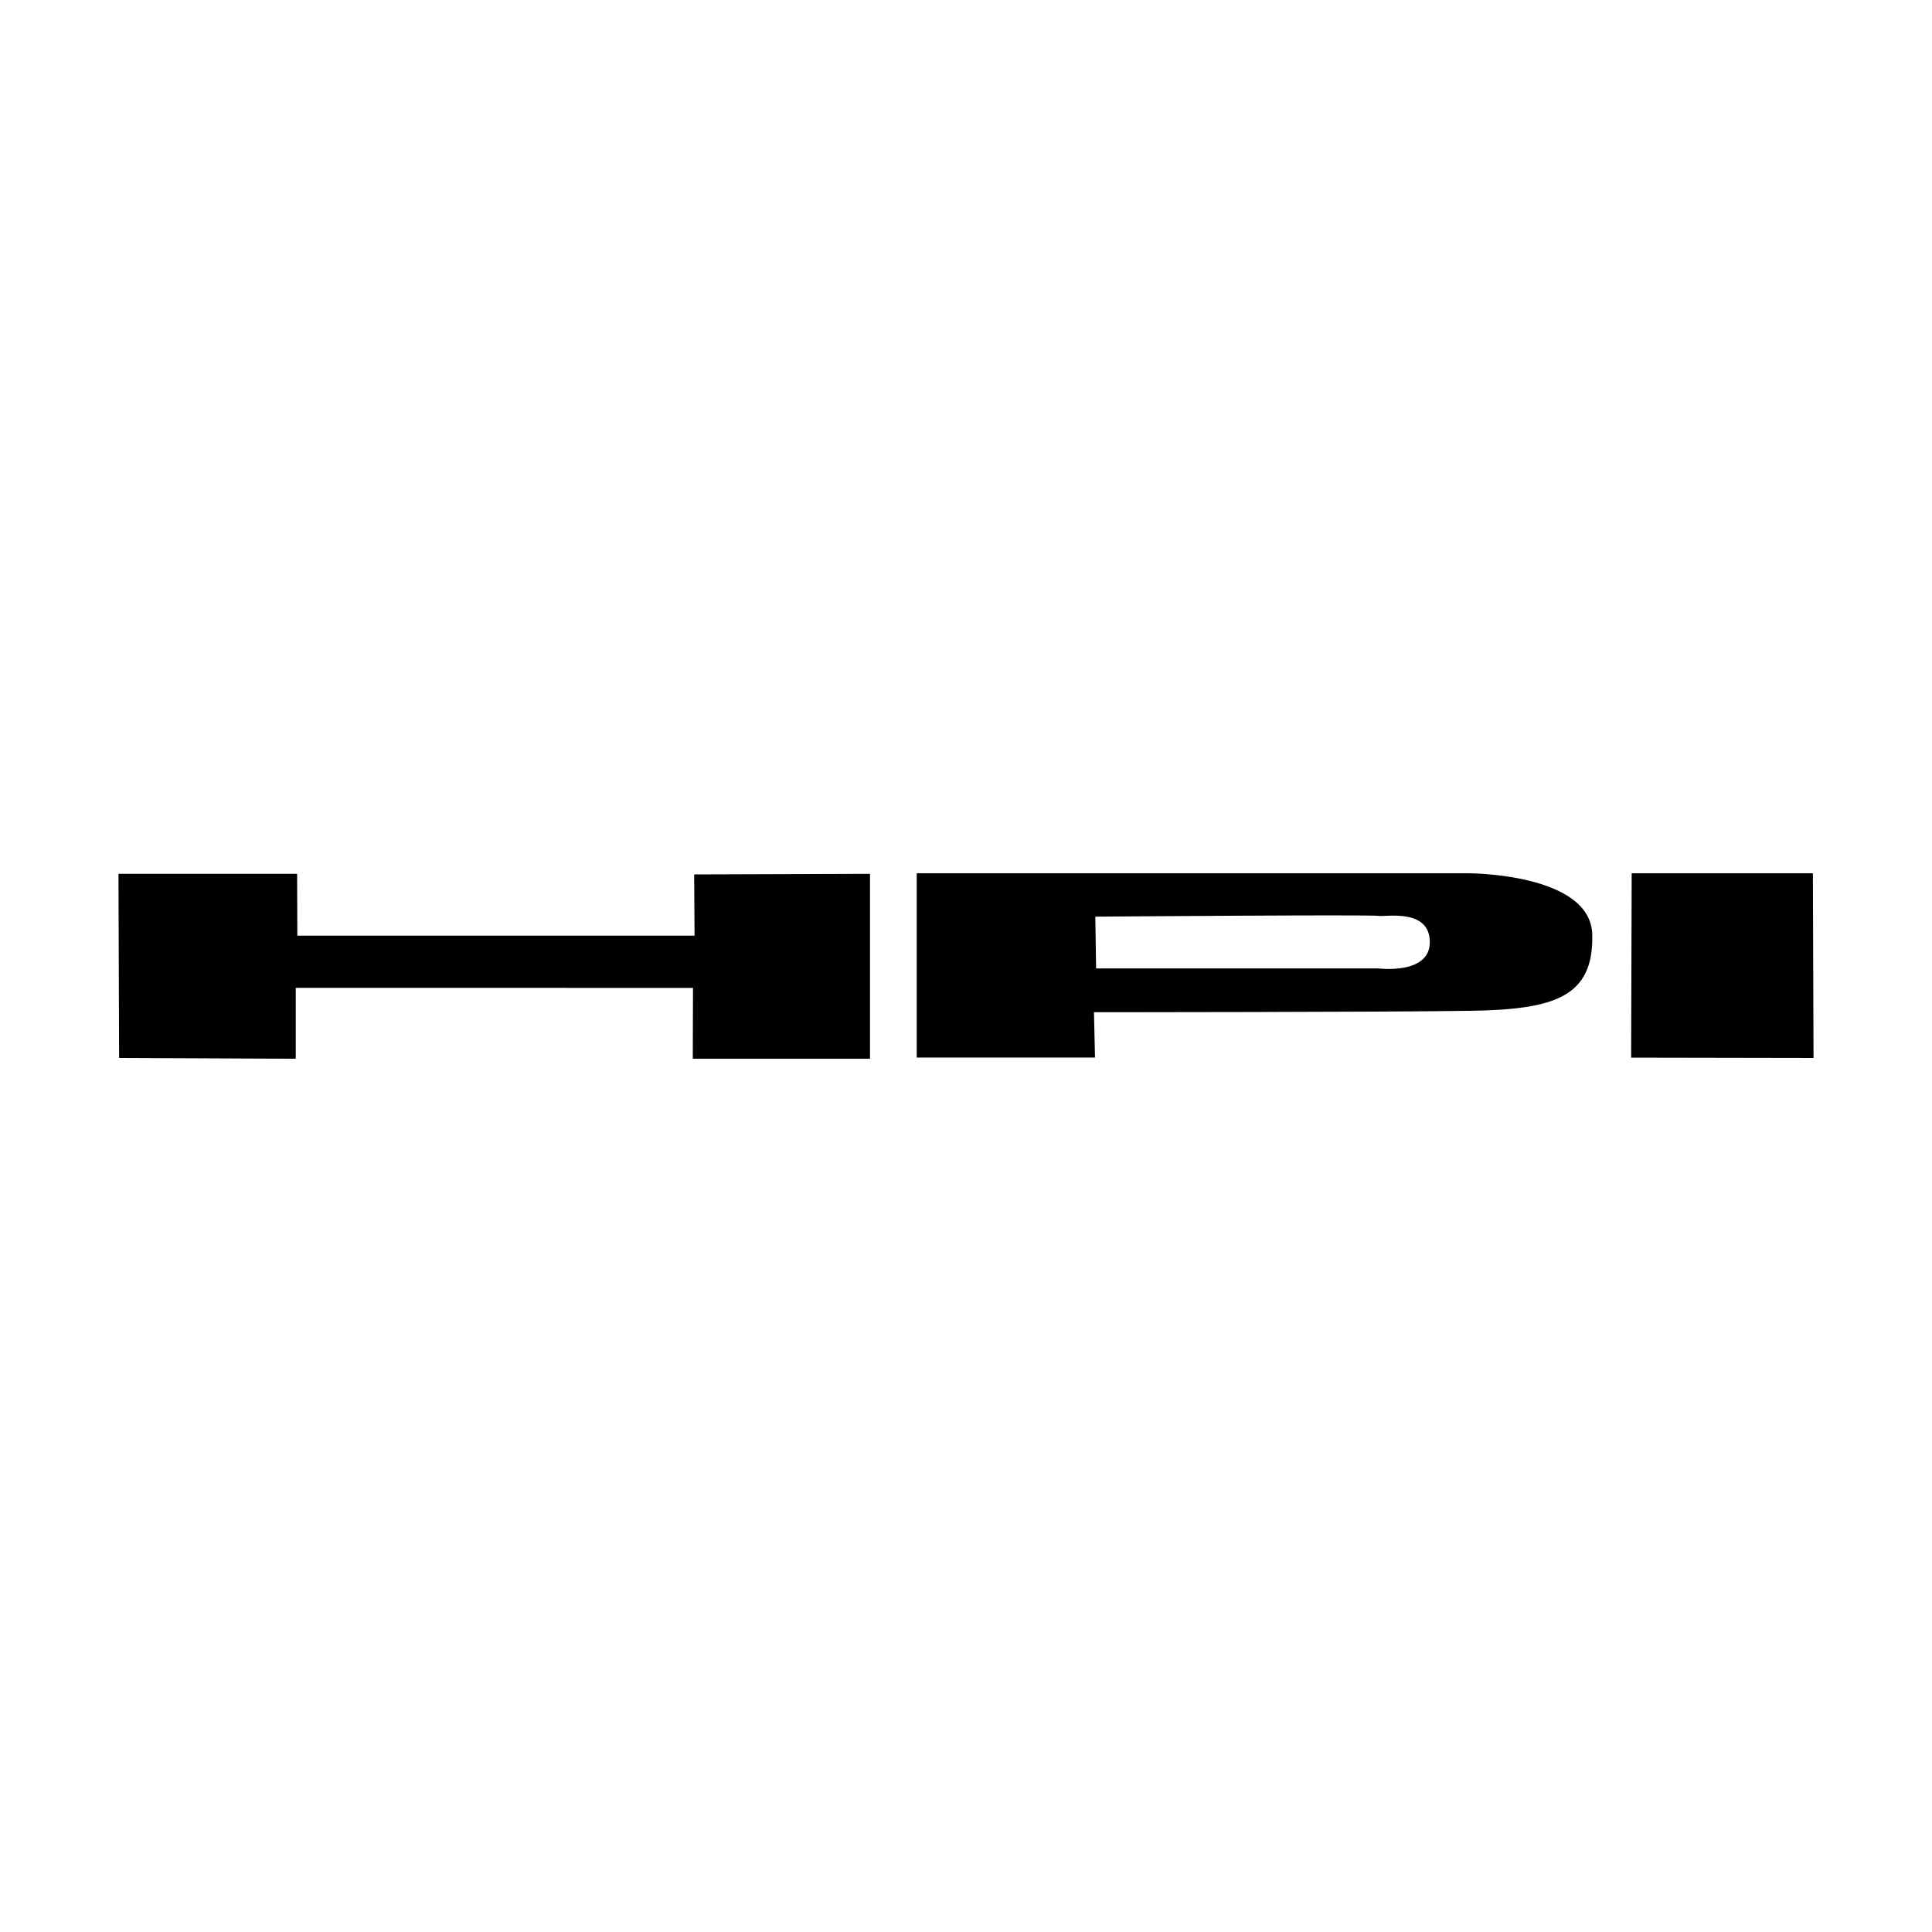
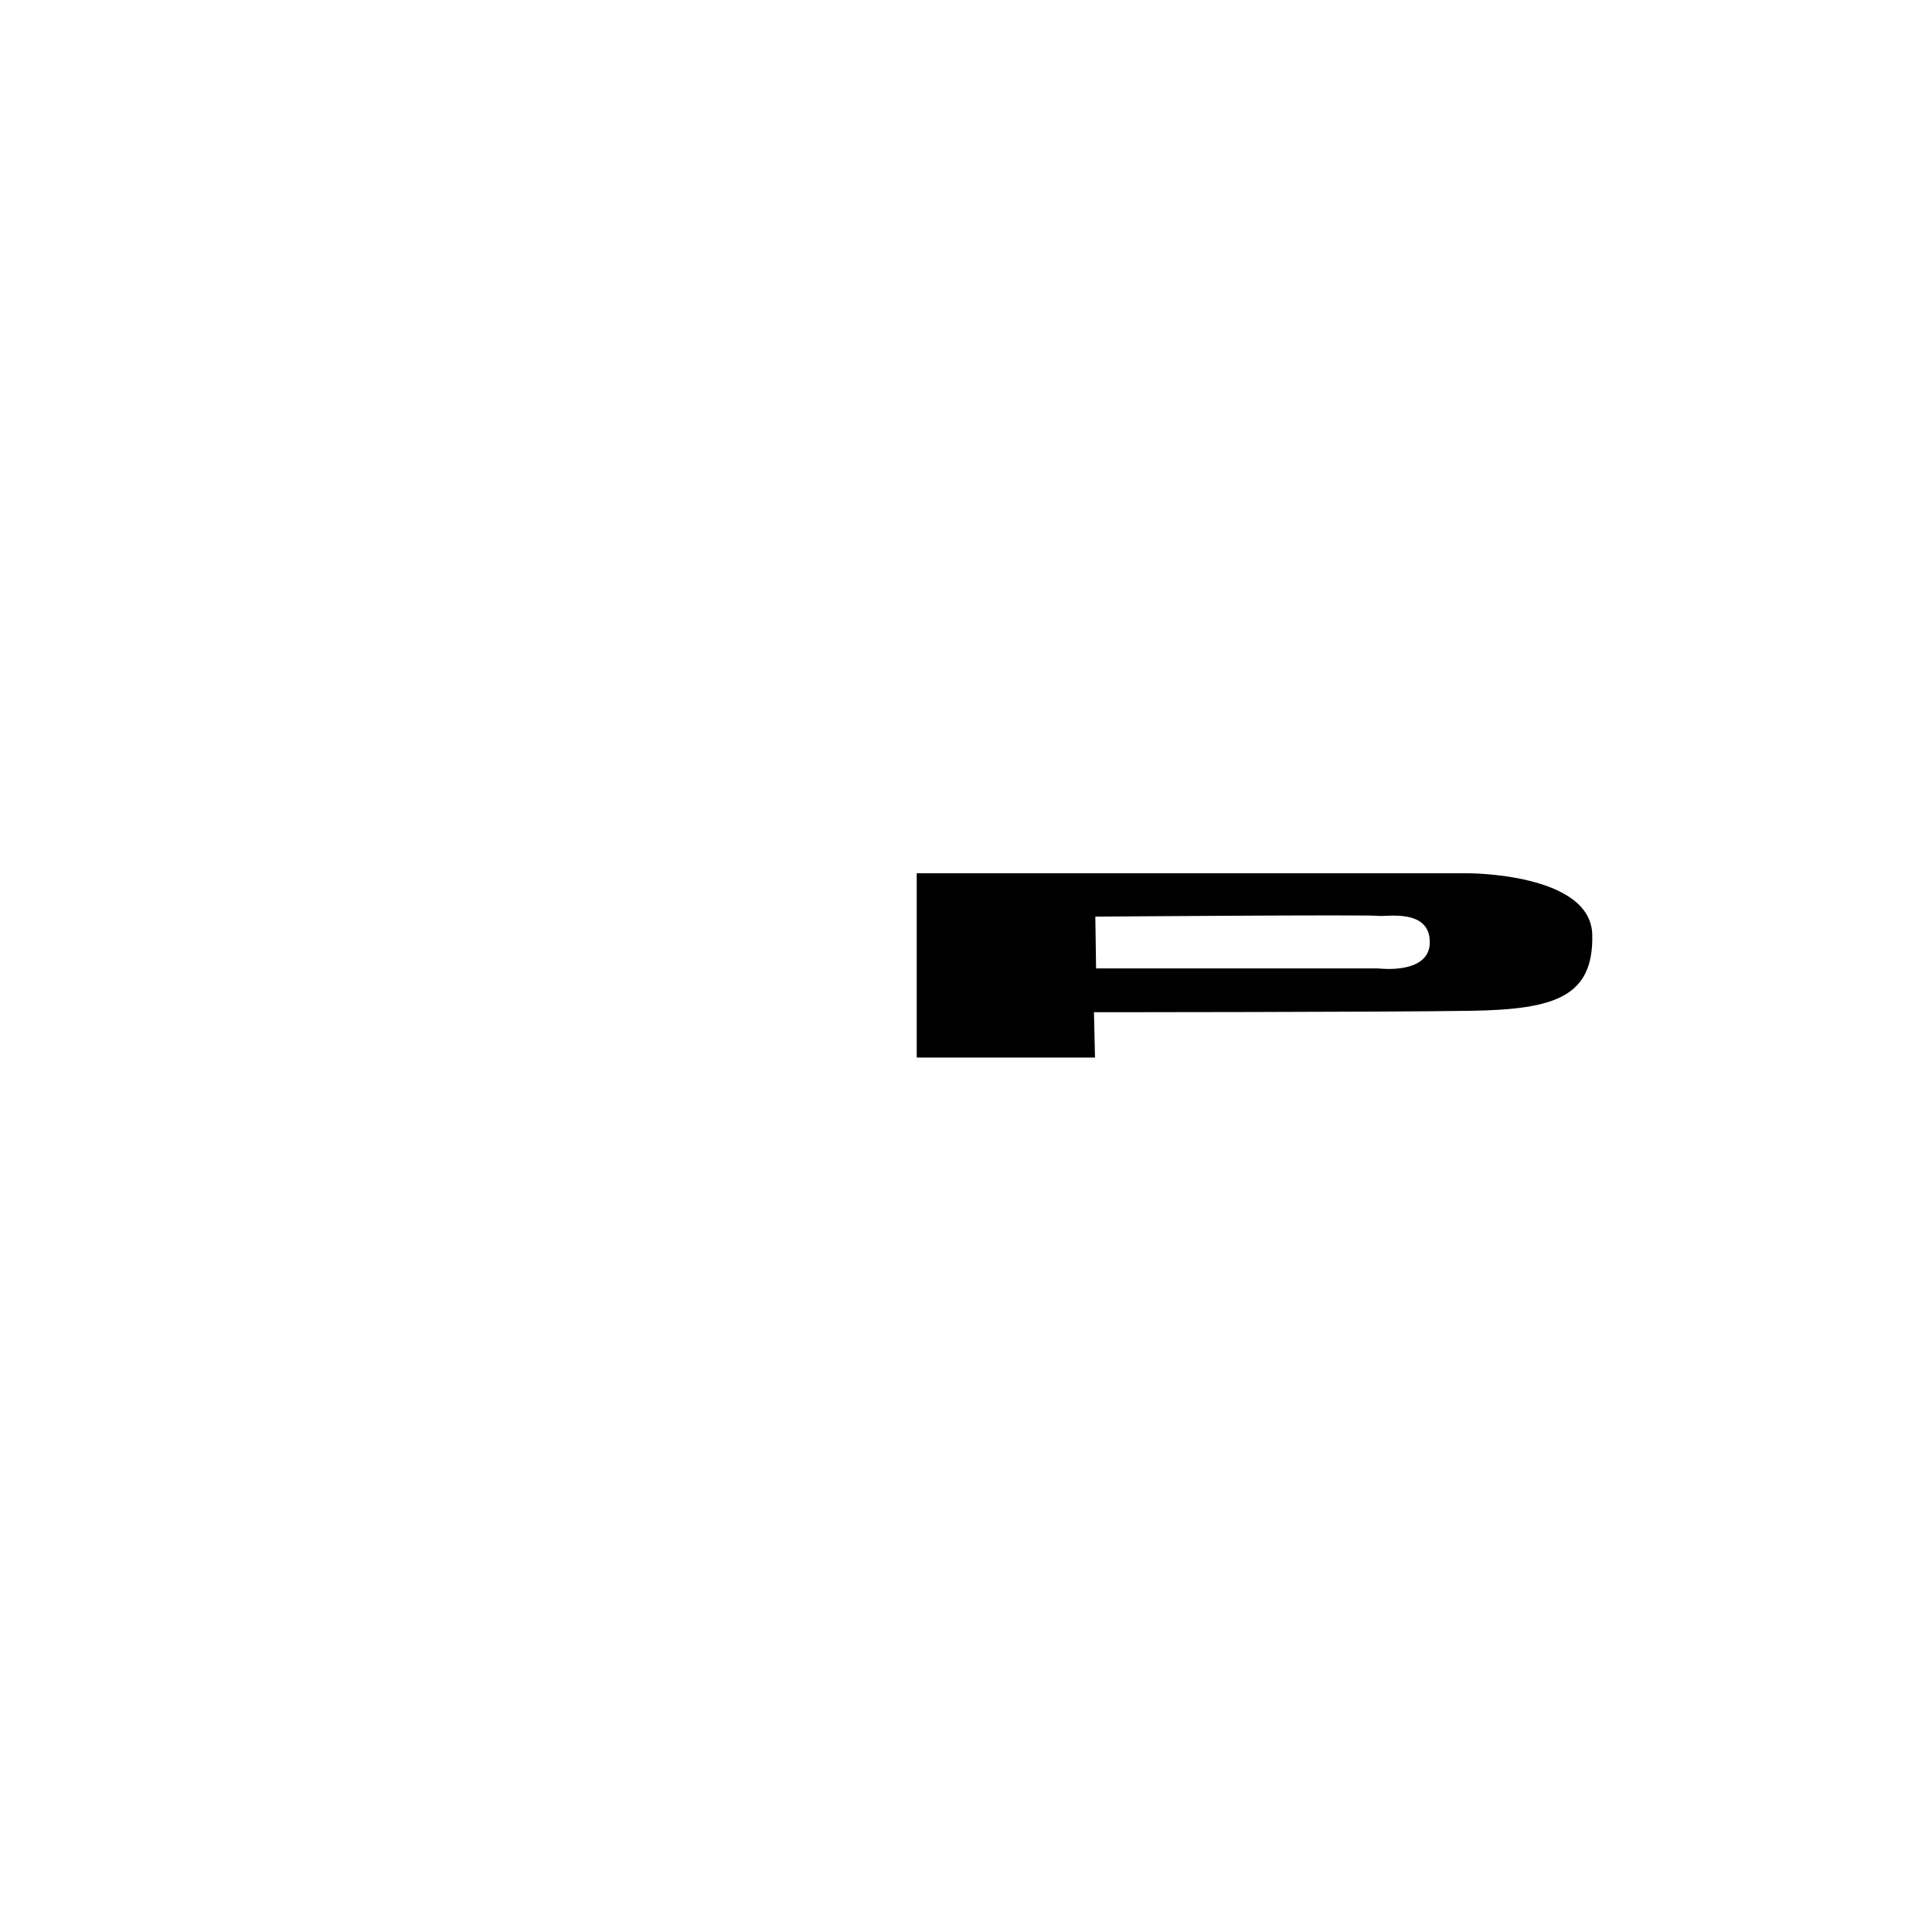
<svg xmlns="http://www.w3.org/2000/svg" version="1.0" id="Layer_1" x="0px" y="0px" width="192.756px" height="192.756px" viewBox="0 0 192.756 192.756" enable-background="new 0 0 192.756 192.756" xml:space="preserve">
  <g>
-     <polygon fill-rule="evenodd" clip-rule="evenodd" fill="#FFFFFF" points="0,0 192.756,0 192.756,192.756 0,192.756 0,0  " />
-     <polygon fill-rule="evenodd" clip-rule="evenodd" points="21.146,87.184 11.82,87.184 11.883,105.552 29.507,105.631    29.506,98.558 69.14,98.561 69.12,105.631 86.801,105.631 86.801,87.184 69.257,87.242 69.297,93.352 29.664,93.352 29.644,87.184    21.146,87.184  " />
    <path fill-rule="evenodd" clip-rule="evenodd" d="M91.462,87.126h54.965c0,0,12.295-0.039,12.433,6.129   c0.137,6.187-3.704,7.454-12.065,7.591c-8.361,0.138-37.65,0.144-37.65,0.144l0.104,4.523H91.462V87.126L91.462,87.126z    M109.281,91.453l0.076,5.167l28.16-0.001c0,0,5.081,0.655,5.134-2.561c0.056-3.474-4.417-2.563-5.134-2.682   C136.694,91.238,109.281,91.453,109.281,91.453L109.281,91.453z" />
-     <polygon fill-rule="evenodd" clip-rule="evenodd" points="180.872,87.125 162.794,87.126 162.738,105.52 180.936,105.553    180.872,87.125  " />
  </g>
</svg>